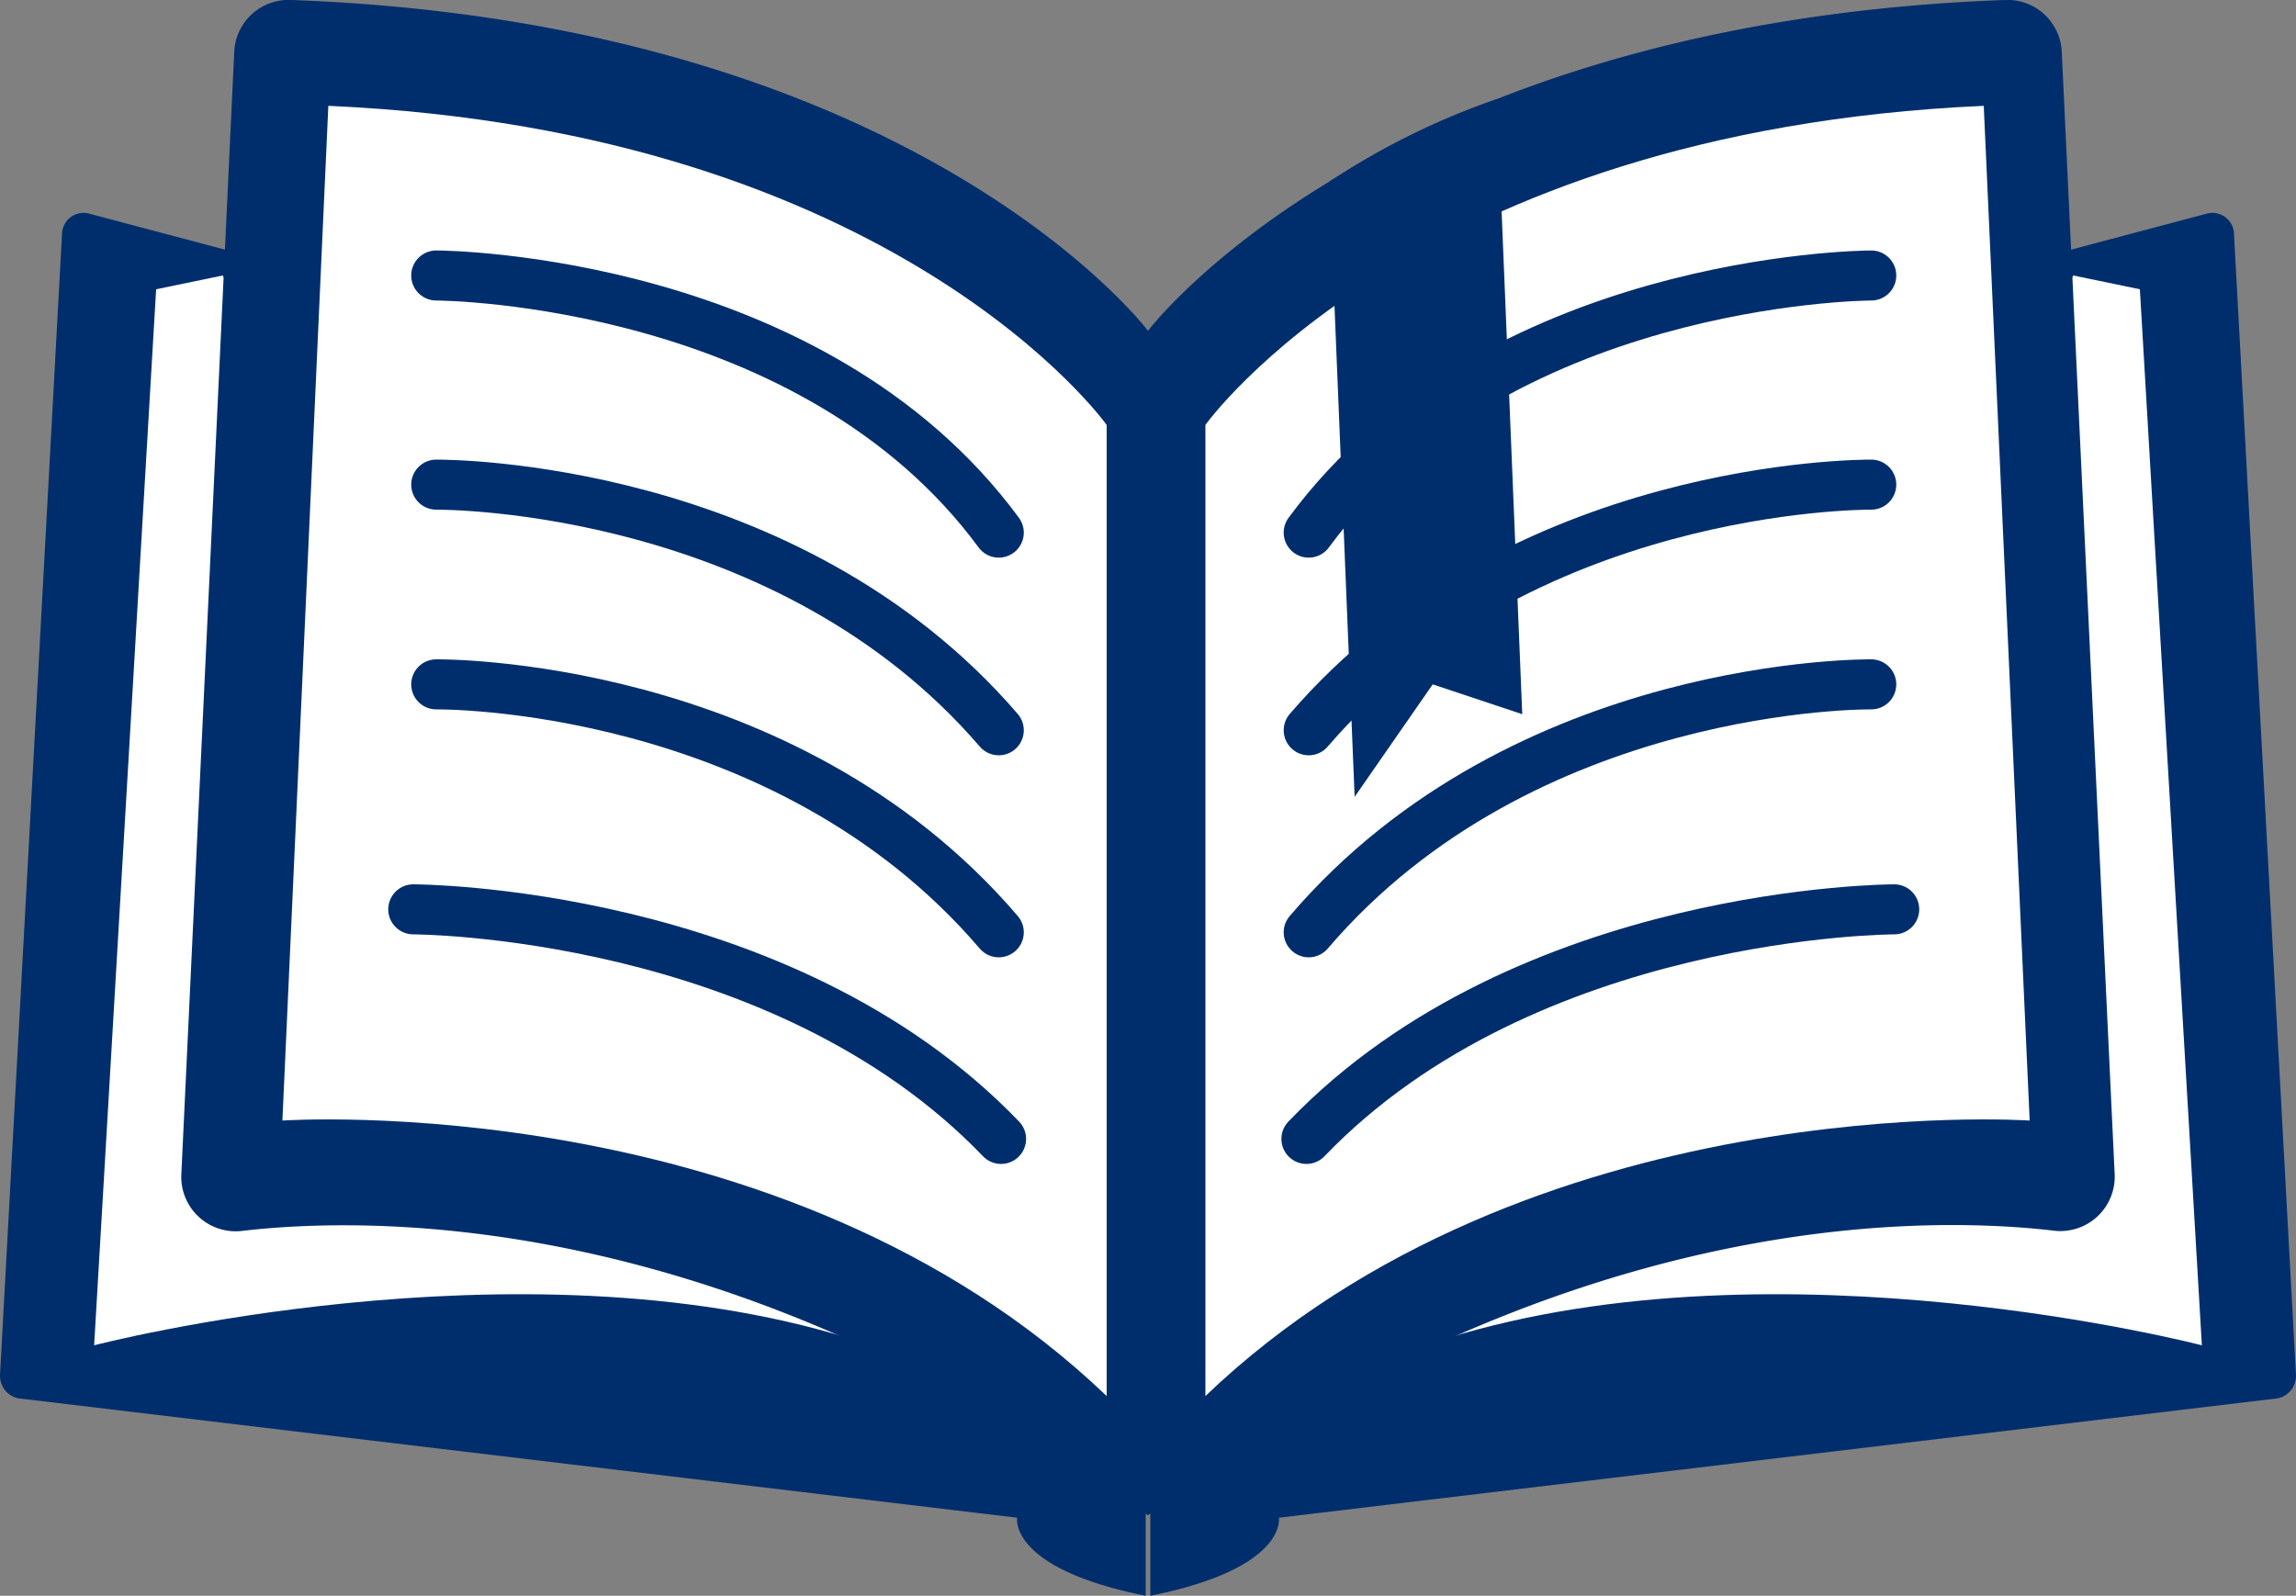
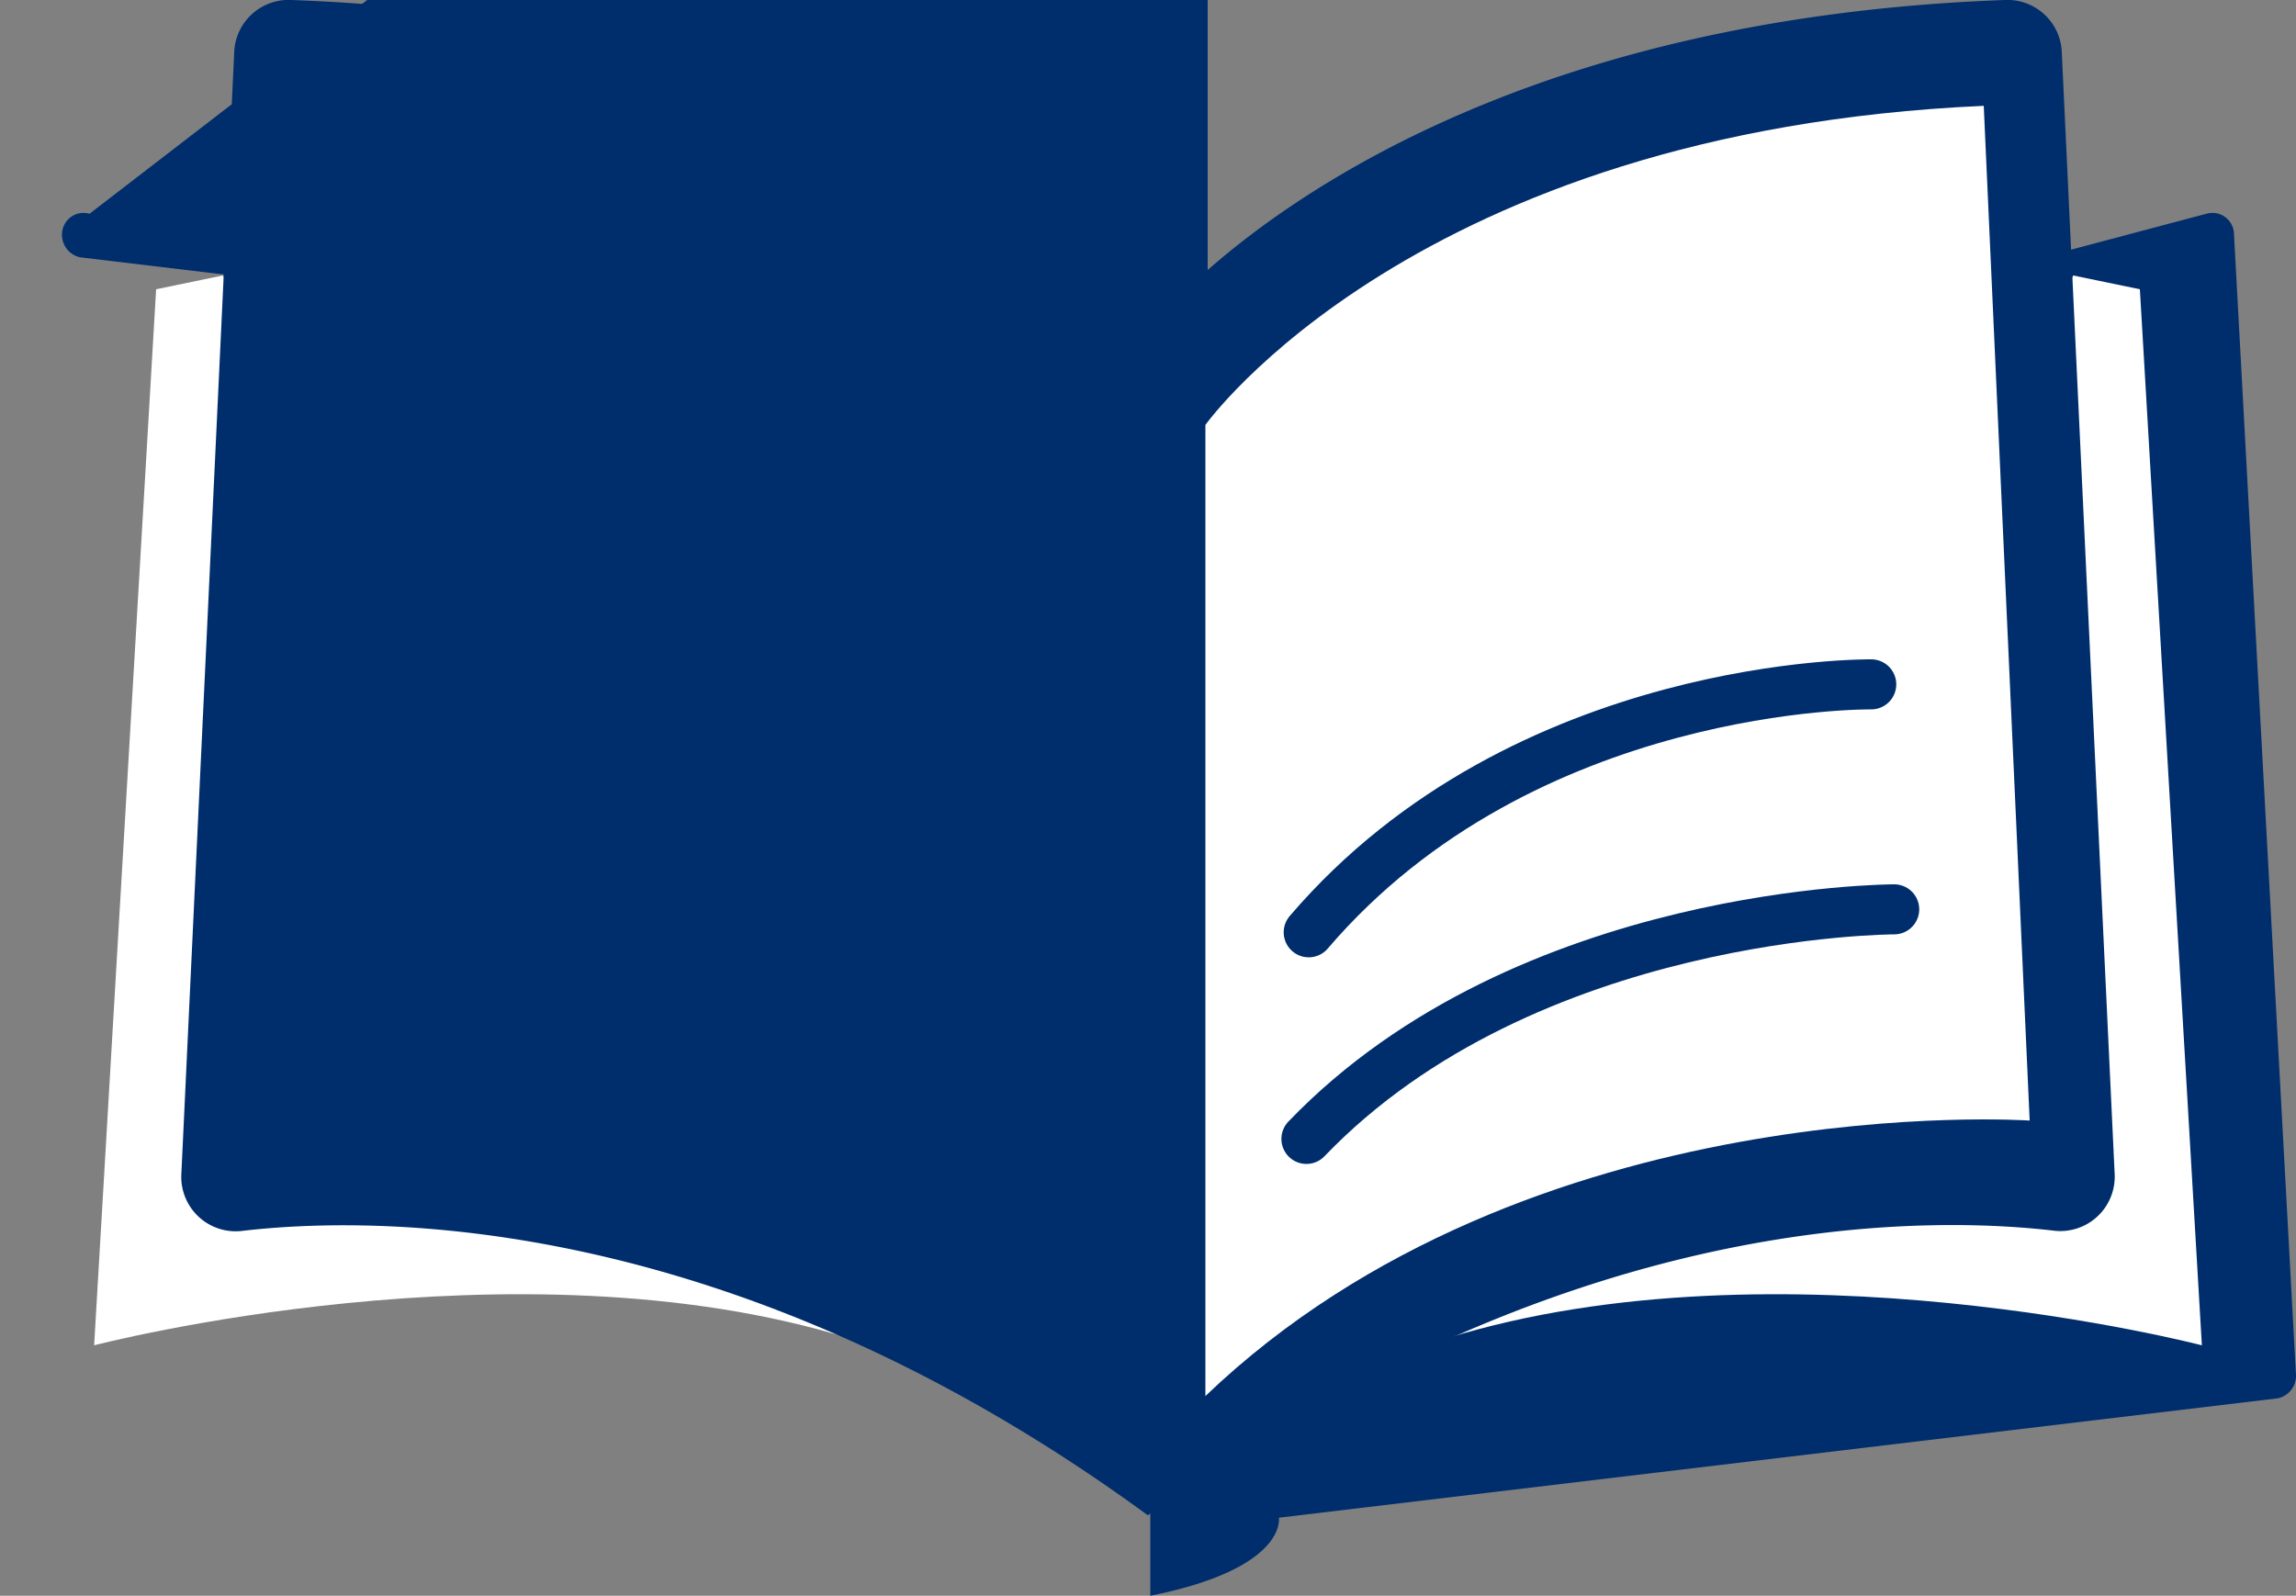
<svg xmlns="http://www.w3.org/2000/svg" viewBox="0 0 100 69.51">
  <rect x="0" y="0" width="100" height="69.51" fill="#808080" stroke="none" />
  <defs>
    <style>.cls-1{fill:#002e6c;}.cls-2{fill:#fff;}.cls-3{fill:none;stroke:#002e6c;stroke-linecap:round;stroke-miterlimit:10;stroke-width:2.18px;}</style>
  </defs>
  <title>Asset 2</title>
  <g id="Layer_2" data-name="Layer 2">
    <g id="Layer_4" data-name="Layer 4">
-       <path class="cls-1" d="M3.9,9.31a.94.94,0,0,0-1.2.9L0,59.91a1,1,0,0,0,.8,1l43.5,5.2s-.4,2.2,5.6,3.4v-48Z" />
+       <path class="cls-1" d="M3.9,9.31a.94.94,0,0,0-1.2.9a1,1,0,0,0,.8,1l43.5,5.2s-.4,2.2,5.6,3.4v-48Z" />
      <path class="cls-2" d="M9.7,12l-2.9.6-2.7,46s18.4-4.8,32.9-.3Z" />
      <path class="cls-1" d="M96.1,9.31a.94.94,0,0,1,1.2.9l2.7,49.7a1,1,0,0,1-.8,1l-43.5,5.2s.4,2.2-5.6,3.4v-48Z" />
      <path class="cls-2" d="M90.3,12l2.9.6,2.7,46s-18.4-4.8-32.9-.3Z" />
      <path class="cls-1" d="M50,14.41S39.9,1,12.7,0a2.37,2.37,0,0,0-2.5,2.3L7.9,51.11a2.37,2.37,0,0,0,2.7,2.5c6.1-.7,21.5-.7,39.4,12.4Z" />
      <path class="cls-1" d="M50,14.41S60.1,1,87.3,0a2.37,2.37,0,0,1,2.5,2.3l2.3,48.8a2.37,2.37,0,0,1-2.7,2.5c-6.1-.7-21.5-.7-39.4,12.4Z" />
-       <path class="cls-2" d="M14.3,4.61l-2,44.2s21.8-1.5,35.9,12V18.51S39.1,5.71,14.3,4.61Z" />
      <path class="cls-2" d="M86.4,4.61l2,44.2s-21.8-1.5-35.9,12V18.51S61.6,5.71,86.4,4.61Z" />
      <path class="cls-3" d="M19,12c.5,0,16.4.2,24.5,11.2" />
-       <path class="cls-3" d="M19,21.11c.5,0,15.3,0,24.5,10.7" />
      <path class="cls-3" d="M19,29.81s15.1-.2,24.5,10.8" />
      <path class="cls-3" d="M18,39.61s16,0,25.6,10" />
-       <path class="cls-3" d="M81.5,12c-.5,0-16.4.2-24.5,11.2" />
-       <path class="cls-3" d="M81.5,21.11c-.5,0-15.3,0-24.5,10.7" />
      <path class="cls-3" d="M81.5,29.81s-15.1-.2-24.5,10.8" />
      <path class="cls-3" d="M82.5,39.61s-16,0-25.6,10" />
-       <path class="cls-1" d="M57.9,7.91a32.32,32.32,0,0,1,7.3-3.6l1.1,26.8-3.9-1.3L59,34.71Z" />
    </g>
  </g>
</svg>